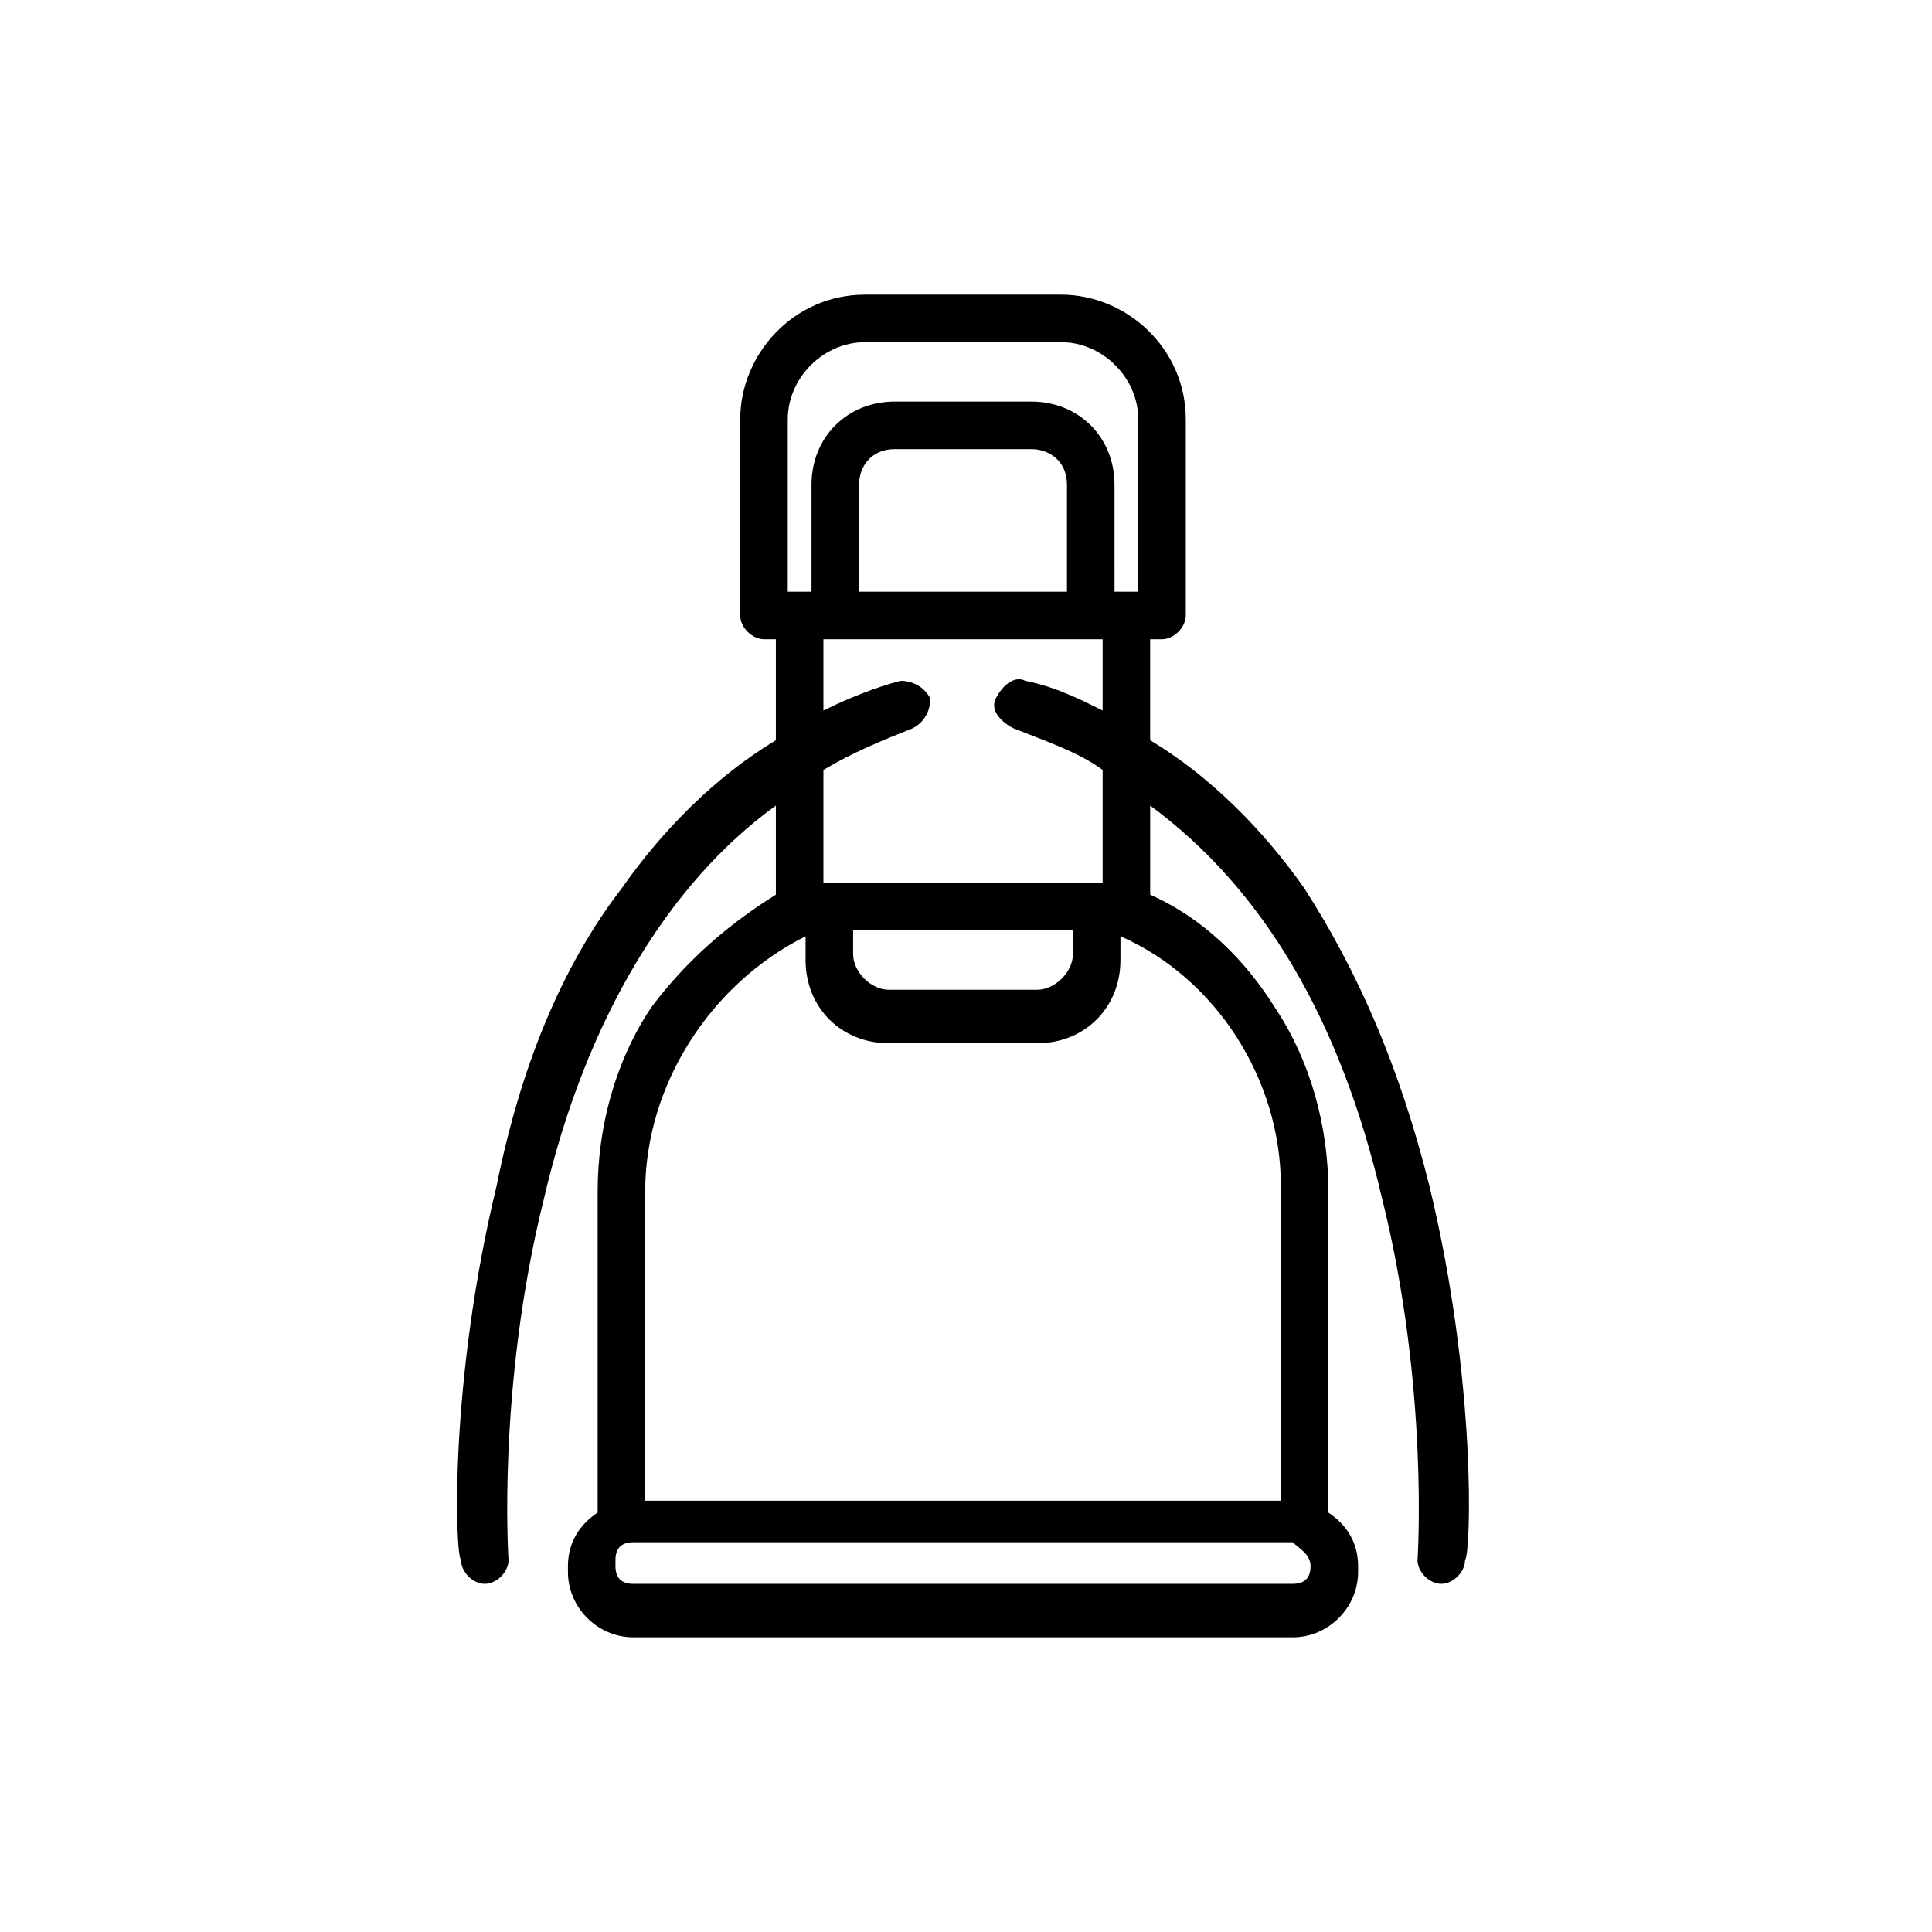
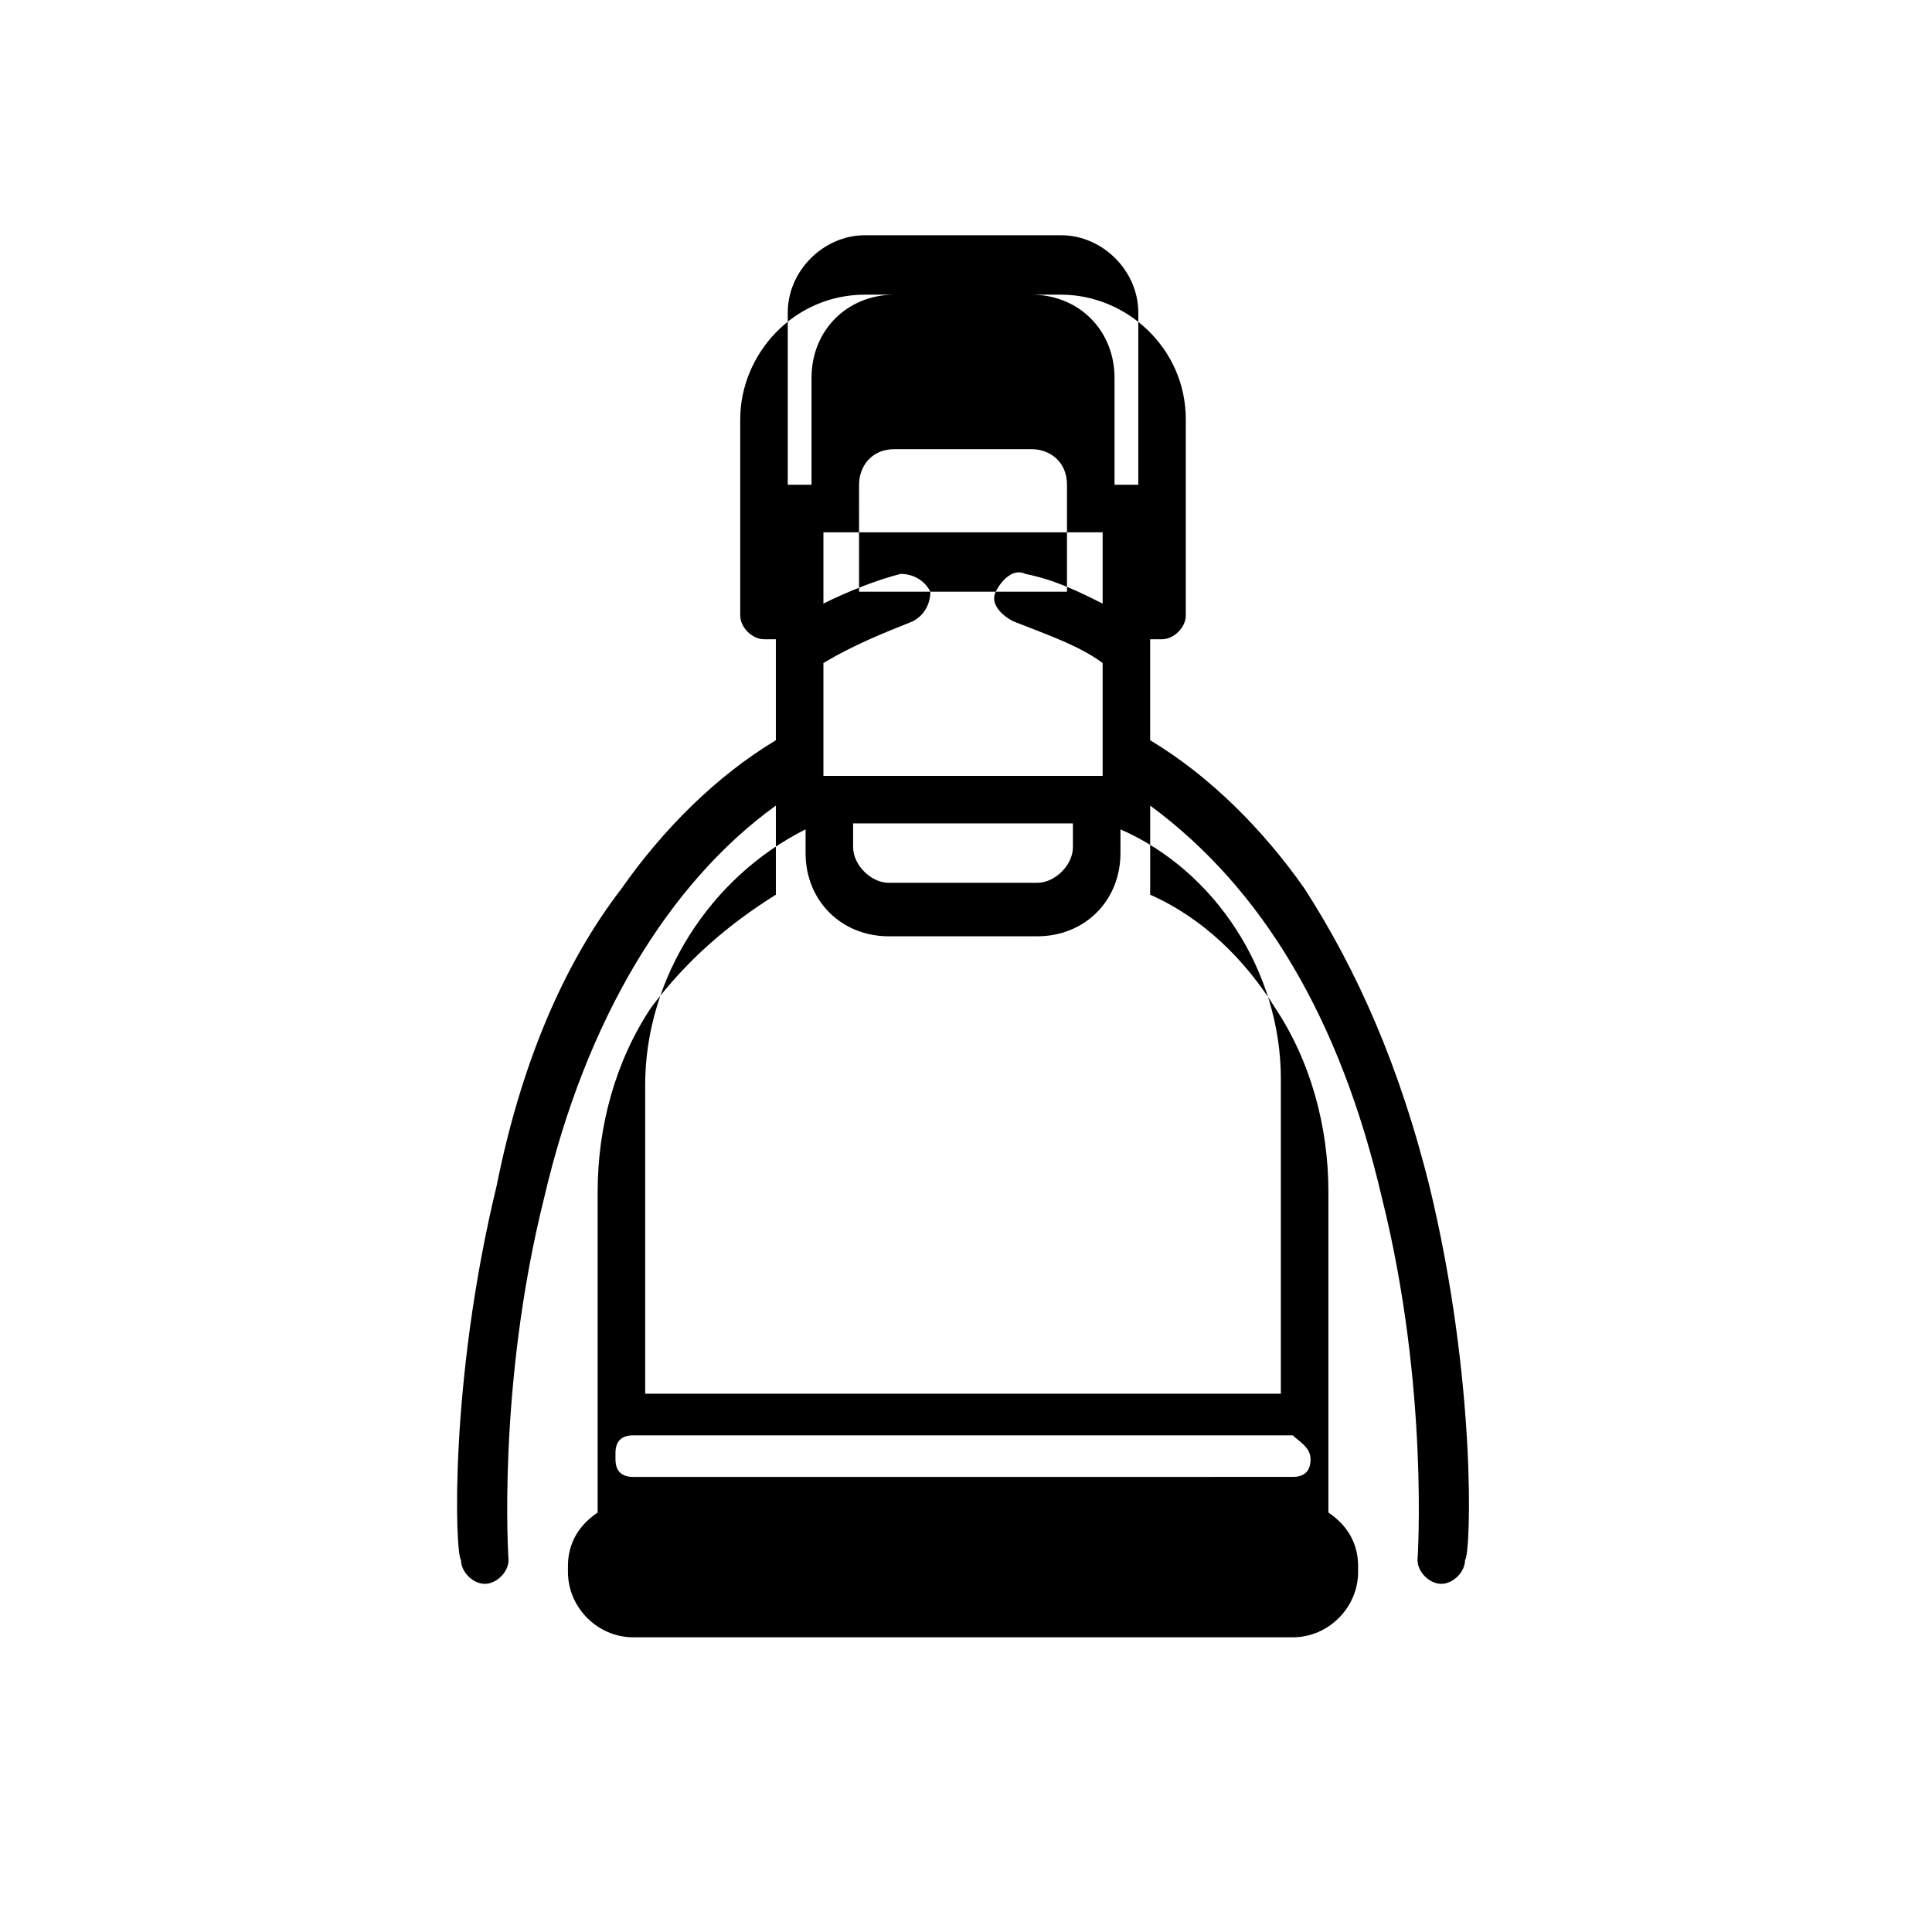
<svg xmlns="http://www.w3.org/2000/svg" fill="#000000" width="800px" height="800px" version="1.1" viewBox="144 144 512 512">
-   <path d="m522.8 458.25c-7.871-31.488-18.895-56.68-33.062-78.719-11.02-15.742-25.191-29.914-40.934-39.359v-26.766h3.148c3.148 0 6.297-3.148 6.297-6.297v-51.957c0-18.895-15.742-33.062-33.062-33.062h-51.957c-18.895 0-33.062 15.742-33.062 33.062v51.957c0 3.148 3.148 6.297 6.297 6.297h3.148v26.766c-15.742 9.445-29.914 23.617-40.934 39.359-15.742 20.469-26.766 47.23-33.062 78.719-12.594 51.957-11.016 97.613-9.441 99.188 0 3.148 3.148 6.297 6.297 6.297 3.148 0 6.297-3.148 6.297-6.297 0 0-3.148-45.656 9.445-96.039 11.02-47.23 33.062-83.445 61.402-103.91v23.617c-12.594 7.871-23.617 17.32-33.062 29.914-9.445 14.168-14.168 31.488-14.168 48.805v85.02c-4.723 3.148-7.871 7.871-7.871 14.168v1.574c0 9.445 7.871 17.32 17.32 17.32h174.76c9.445 0 17.32-7.871 17.32-17.32v-1.574c0-6.297-3.148-11.02-7.871-14.168v-85.02c0-17.32-4.723-34.637-14.168-48.805-7.871-12.594-18.895-23.617-33.062-29.914v-23.617c29.914 22.043 50.383 56.68 61.402 103.91 12.594 50.383 9.445 96.039 9.445 96.039 0 3.148 3.148 6.297 6.297 6.297 3.148 0 6.297-3.148 6.297-6.297 1.57-1.574 3.144-47.23-9.453-99.188zm-96.039-157.44h-55.105l0.004-28.34c0-4.723 3.148-9.445 9.445-9.445h36.211c4.723 0 9.445 3.148 9.445 9.445zm-73.996-45.66c0-11.02 9.445-20.469 20.469-20.469h51.957c11.02 0 20.469 9.445 20.469 20.469v45.656h-6.297l-0.004-28.336c0-12.594-9.445-22.043-22.043-22.043h-36.211c-12.594 0-22.043 9.445-22.043 22.043v28.34h-6.297zm75.57 135.4v6.297c0 4.723-4.723 9.445-9.445 9.445h-39.359c-4.723 0-9.445-4.723-9.445-9.445v-6.297zm62.977 168.46c0 3.148-1.574 4.723-4.723 4.723l-174.76 0.004c-3.148 0-4.723-1.574-4.723-4.723v-1.574c0-3.148 1.574-4.723 4.723-4.723h174.76c1.574 1.57 4.723 3.144 4.723 6.293zm-7.871-100.76v83.445h-168.46v-81.867c0-28.34 17.32-55.105 42.508-67.699v6.297c0 12.594 9.445 22.043 22.043 22.043h39.359c12.594 0 22.043-9.445 22.043-22.043v-6.297c25.191 11.02 42.508 37.785 42.508 66.121zm-47.23-80.293h-73.996v-29.914c7.871-4.723 15.742-7.871 23.617-11.02 3.148-1.574 4.723-4.723 4.723-7.871-1.574-3.148-4.723-4.723-7.871-4.723-6.297 1.574-14.168 4.723-20.469 7.871v-18.895h73.996v18.895c-6.297-3.148-12.594-6.297-20.469-7.871-3.148-1.574-6.297 1.574-7.871 4.723-1.574 3.148 1.574 6.297 4.723 7.871 7.871 3.148 17.32 6.297 23.617 11.02z" />
+   <path d="m522.8 458.25c-7.871-31.488-18.895-56.68-33.062-78.719-11.02-15.742-25.191-29.914-40.934-39.359v-26.766h3.148c3.148 0 6.297-3.148 6.297-6.297v-51.957c0-18.895-15.742-33.062-33.062-33.062h-51.957c-18.895 0-33.062 15.742-33.062 33.062v51.957c0 3.148 3.148 6.297 6.297 6.297h3.148v26.766c-15.742 9.445-29.914 23.617-40.934 39.359-15.742 20.469-26.766 47.23-33.062 78.719-12.594 51.957-11.016 97.613-9.441 99.188 0 3.148 3.148 6.297 6.297 6.297 3.148 0 6.297-3.148 6.297-6.297 0 0-3.148-45.656 9.445-96.039 11.02-47.23 33.062-83.445 61.402-103.91v23.617c-12.594 7.871-23.617 17.32-33.062 29.914-9.445 14.168-14.168 31.488-14.168 48.805v85.02c-4.723 3.148-7.871 7.871-7.871 14.168v1.574c0 9.445 7.871 17.32 17.32 17.32h174.76c9.445 0 17.32-7.871 17.32-17.32v-1.574c0-6.297-3.148-11.02-7.871-14.168v-85.02c0-17.32-4.723-34.637-14.168-48.805-7.871-12.594-18.895-23.617-33.062-29.914v-23.617c29.914 22.043 50.383 56.68 61.402 103.91 12.594 50.383 9.445 96.039 9.445 96.039 0 3.148 3.148 6.297 6.297 6.297 3.148 0 6.297-3.148 6.297-6.297 1.57-1.574 3.144-47.23-9.453-99.188zm-96.039-157.44h-55.105l0.004-28.34c0-4.723 3.148-9.445 9.445-9.445h36.211c4.723 0 9.445 3.148 9.445 9.445m-73.996-45.66c0-11.02 9.445-20.469 20.469-20.469h51.957c11.02 0 20.469 9.445 20.469 20.469v45.656h-6.297l-0.004-28.336c0-12.594-9.445-22.043-22.043-22.043h-36.211c-12.594 0-22.043 9.445-22.043 22.043v28.34h-6.297zm75.57 135.4v6.297c0 4.723-4.723 9.445-9.445 9.445h-39.359c-4.723 0-9.445-4.723-9.445-9.445v-6.297zm62.977 168.46c0 3.148-1.574 4.723-4.723 4.723l-174.76 0.004c-3.148 0-4.723-1.574-4.723-4.723v-1.574c0-3.148 1.574-4.723 4.723-4.723h174.76c1.574 1.57 4.723 3.144 4.723 6.293zm-7.871-100.76v83.445h-168.46v-81.867c0-28.34 17.32-55.105 42.508-67.699v6.297c0 12.594 9.445 22.043 22.043 22.043h39.359c12.594 0 22.043-9.445 22.043-22.043v-6.297c25.191 11.02 42.508 37.785 42.508 66.121zm-47.23-80.293h-73.996v-29.914c7.871-4.723 15.742-7.871 23.617-11.02 3.148-1.574 4.723-4.723 4.723-7.871-1.574-3.148-4.723-4.723-7.871-4.723-6.297 1.574-14.168 4.723-20.469 7.871v-18.895h73.996v18.895c-6.297-3.148-12.594-6.297-20.469-7.871-3.148-1.574-6.297 1.574-7.871 4.723-1.574 3.148 1.574 6.297 4.723 7.871 7.871 3.148 17.32 6.297 23.617 11.02z" />
</svg>